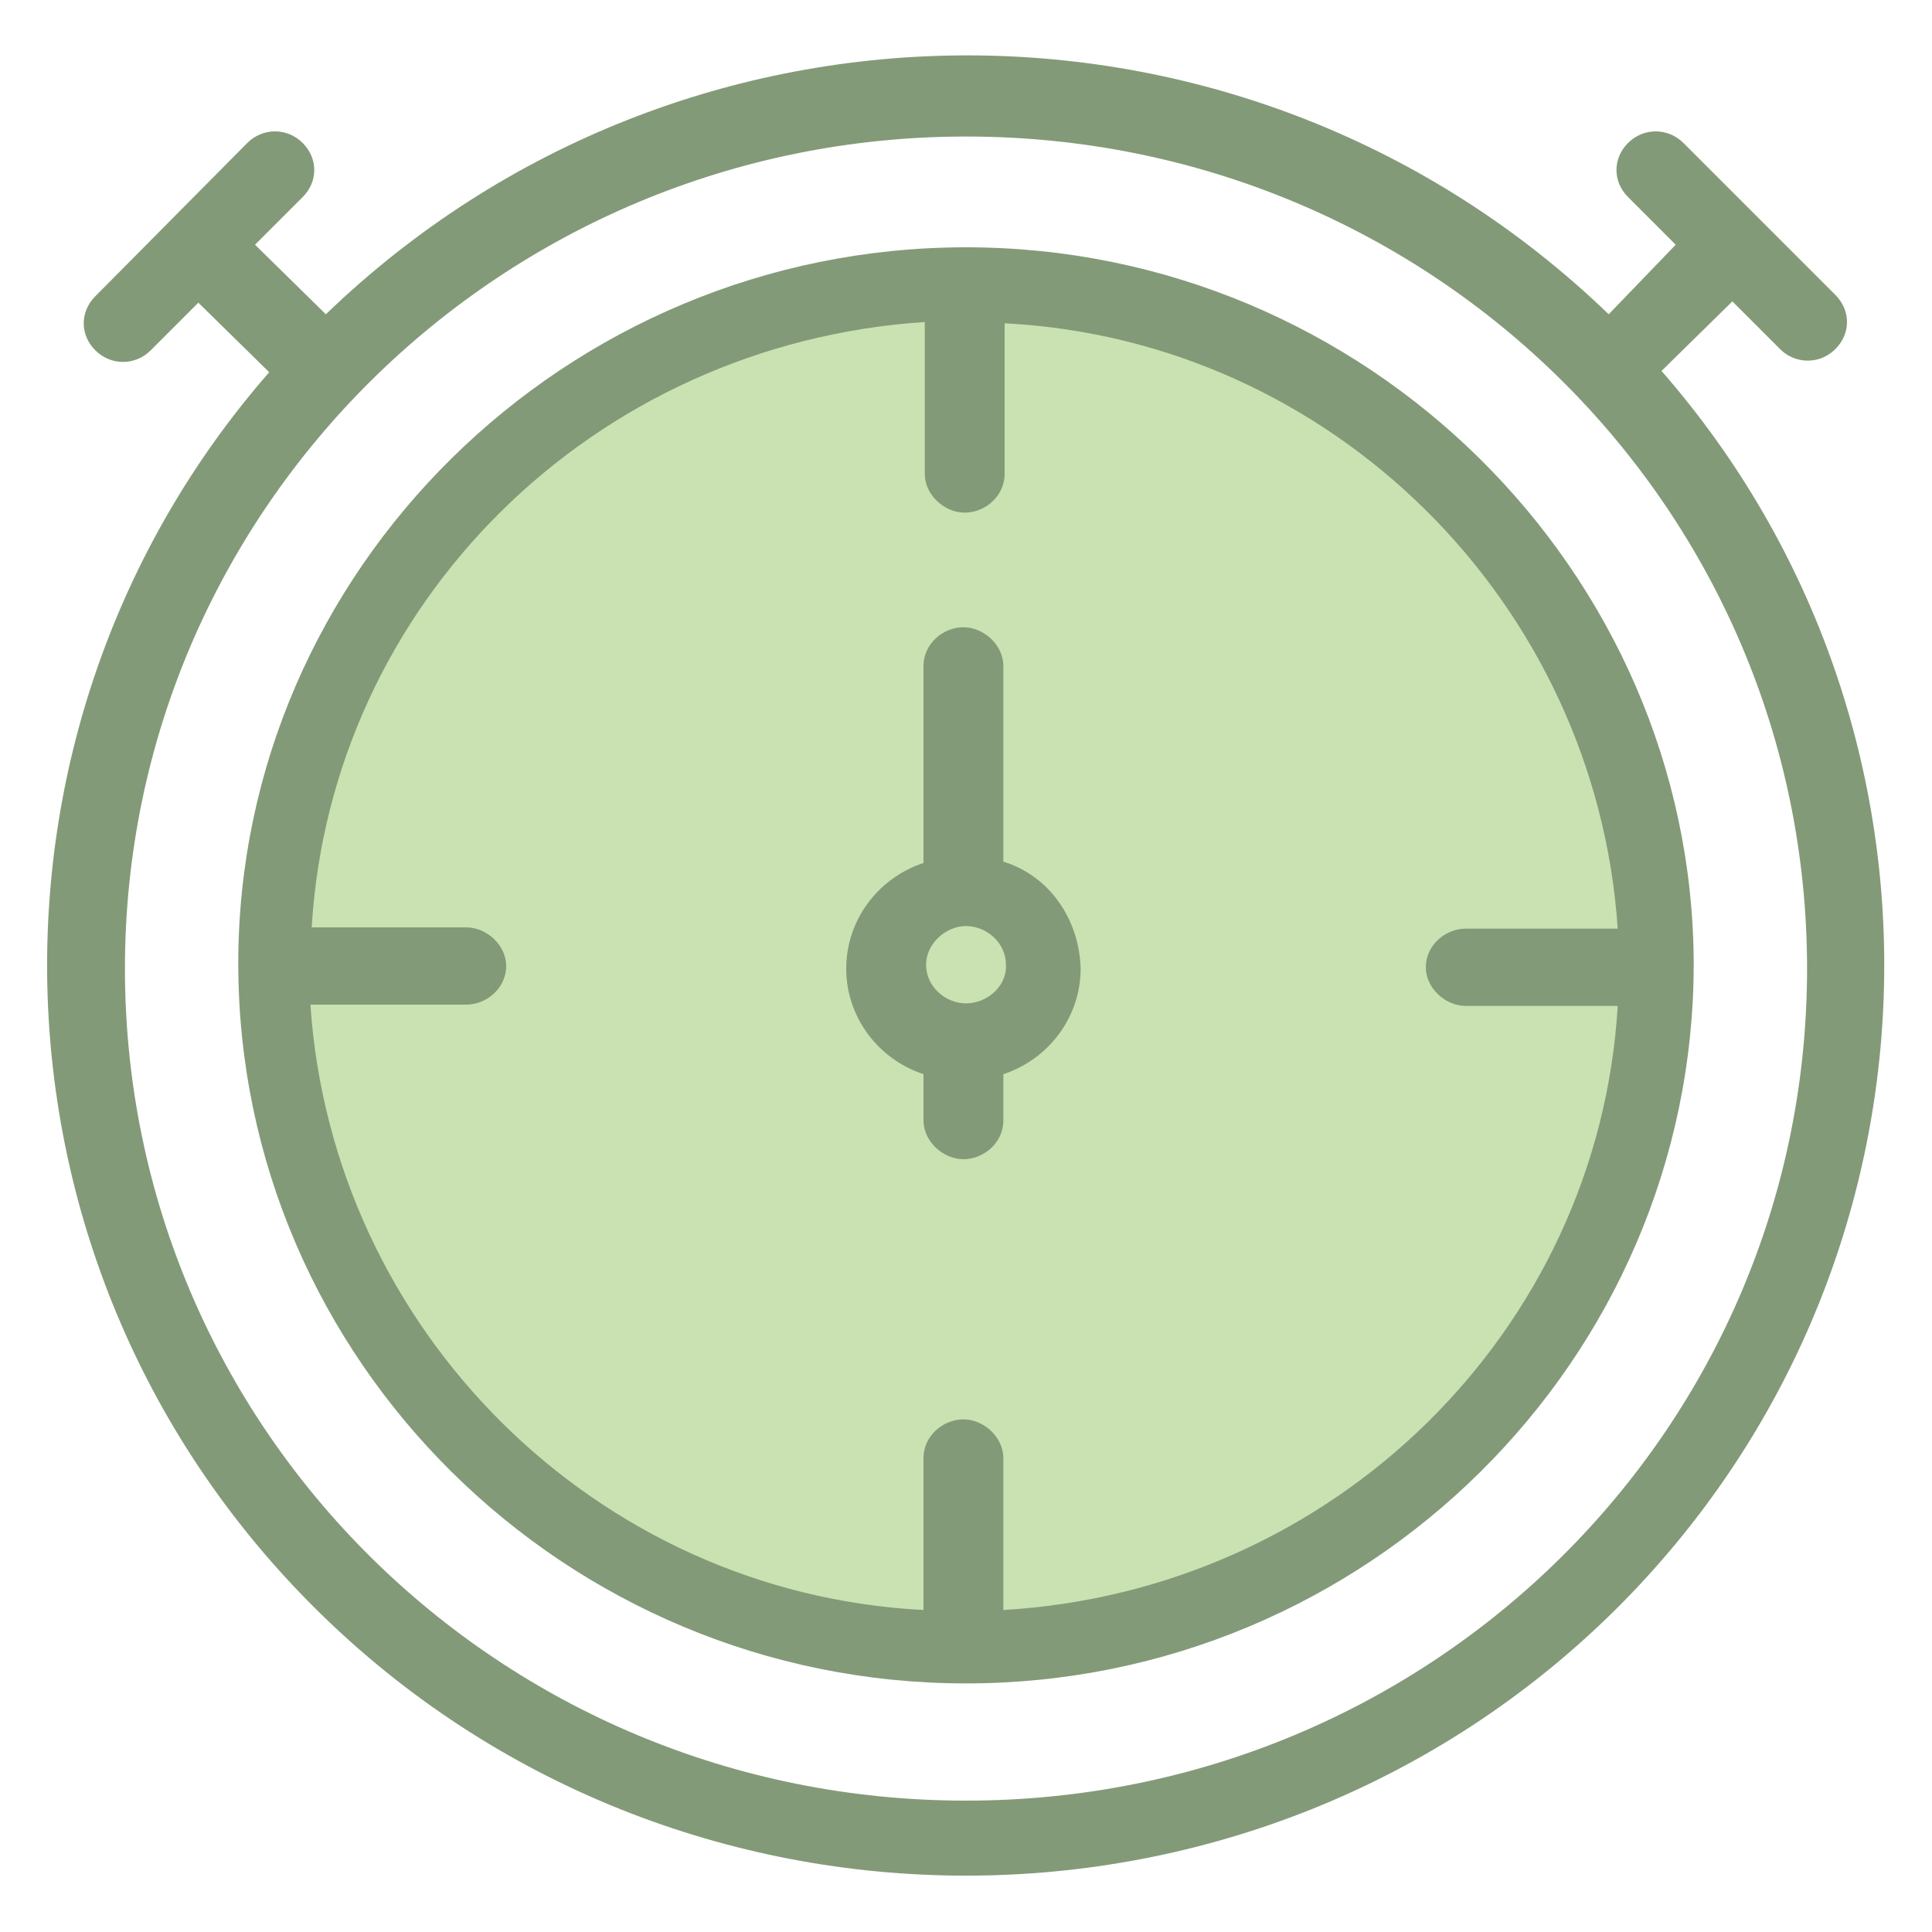
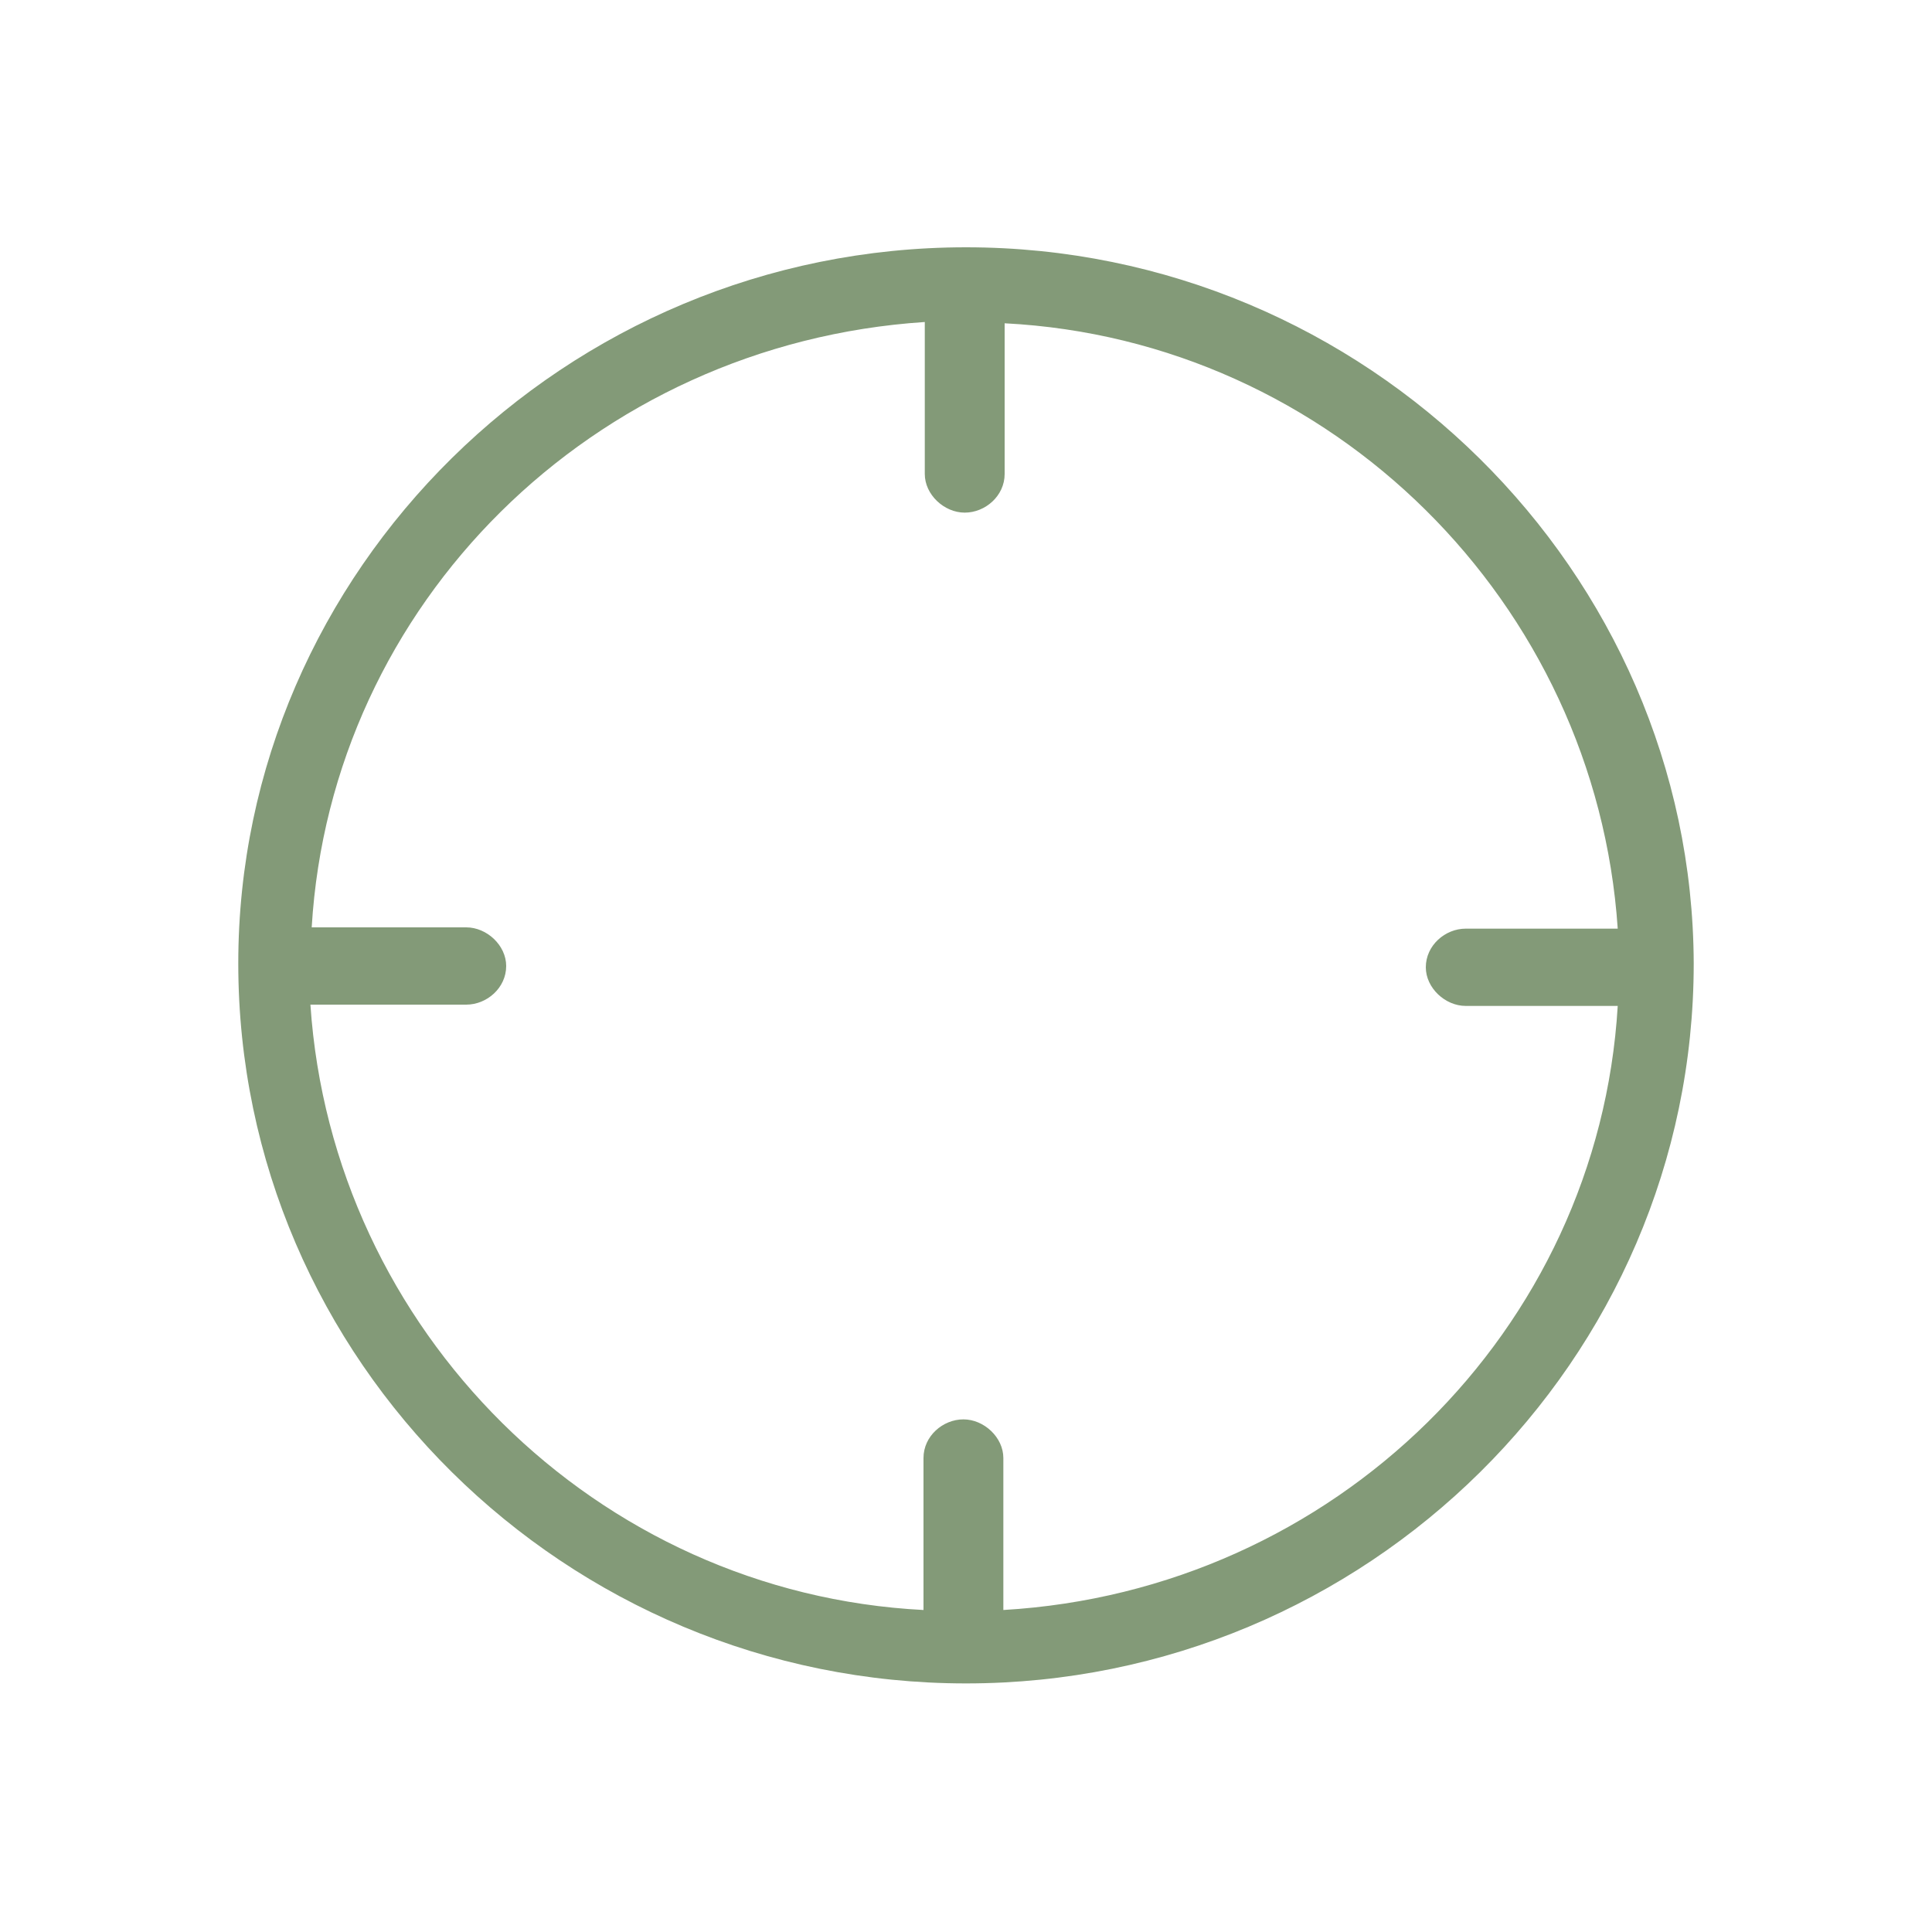
<svg xmlns="http://www.w3.org/2000/svg" version="1.1" id="Layer_1" x="0px" y="0px" viewBox="0 0 150 150" style="enable-background:new 0 0 150 150;" xml:space="preserve">
  <style type="text/css">
	.st0{fill:#CAE1B2;}
	.st1{fill:#839A78;}
	.st2{display:none;}
</style>
  <g>
    <g>
      <g>
        <g id="C_-_189_x2C__Stopwatch_x2C__timer">
          <g>
-             <circle class="st0" cx="75" cy="75.2" r="55.3" />
-             <path class="st1" d="M129,28.8l5.5-5.4l3.7,3.7c1.2,1.2,3.1,1.2,4.3,0s1.2-3,0-4.2l-11.8-11.8c-1.2-1.2-3.1-1.2-4.3,0       c-1.2,1.2-1.2,3,0,4.2l3.7,3.7l-5.2,5.4c-27.8-26.8-71.8-26.8-99.6,0l-5.5-5.4l3.7-3.7c1.2-1.2,1.2-3,0-4.2s-3.1-1.2-4.3,0       L7.4,23c-1.2,1.2-1.2,3,0,4.2c1.2,1.2,3.1,1.2,4.3,0l3.7-3.7l5.5,5.4C-3.2,56.5-2.1,98.6,24.6,125c27.8,27.5,73,27.5,100.8,0       C152,98.6,153.2,56.5,129,28.8z M75,139.8c-36.2,0-65.3-28.9-65.3-64.6S39,10.6,75,10.6c36.2,0,65.3,28.9,65.3,64.6       S111.2,139.8,75,139.8z" />
            <path class="st1" d="M75,19.2c-31.1,0-56.5,25.1-56.5,55.6c0,30.8,25.4,55.9,56.5,55.9s56.5-25.1,56.5-55.9       C131.4,44.4,106.1,19.2,75,19.2z M77.9,125v-11.8c0-1.6-1.5-3-3.1-3c-1.6,0-3.1,1.3-3.1,3V125c-25.4-1.3-45.9-21.7-47.6-47       h12.1c1.6,0,3.1-1.3,3.1-3c0-1.6-1.5-3-3.1-3h-12c1.5-25.1,21.8-45.3,47.6-47v11.8c0,1.6,1.5,3,3.1,3s3.1-1.3,3.1-3V25.1       c25.4,1.3,45.9,21.7,47.6,47h-11.8c-1.6,0-3.1,1.3-3.1,3c0,1.6,1.5,3,3.1,3h11.8C124.1,103.3,103.6,123.5,77.9,125z" />
-             <path class="st1" d="M77.9,66.9V51.7c0-1.6-1.5-3-3.1-3c-1.6,0-3.1,1.3-3.1,3v15.3c-3.6,1.2-6,4.5-6,8.2c0,3.7,2.4,7,6,8.2V87       c0,1.6,1.5,3,3.1,3c1.6,0,3.1-1.3,3.1-3v-3.6c3.6-1.2,6-4.5,6-8.2C83.8,71.4,81.5,68,77.9,66.9z M75,77.9c-1.6,0-3.1-1.3-3.1-3       c0-1.6,1.5-3,3.1-3c1.6,0,3.1,1.3,3.1,3C78.2,76.5,76.7,77.9,75,77.9z" />
          </g>
        </g>
        <g id="Layer_1_00000036218726279968374410000013332700264607725219_" class="st2">
			</g>
      </g>
    </g>
  </g>
</svg>